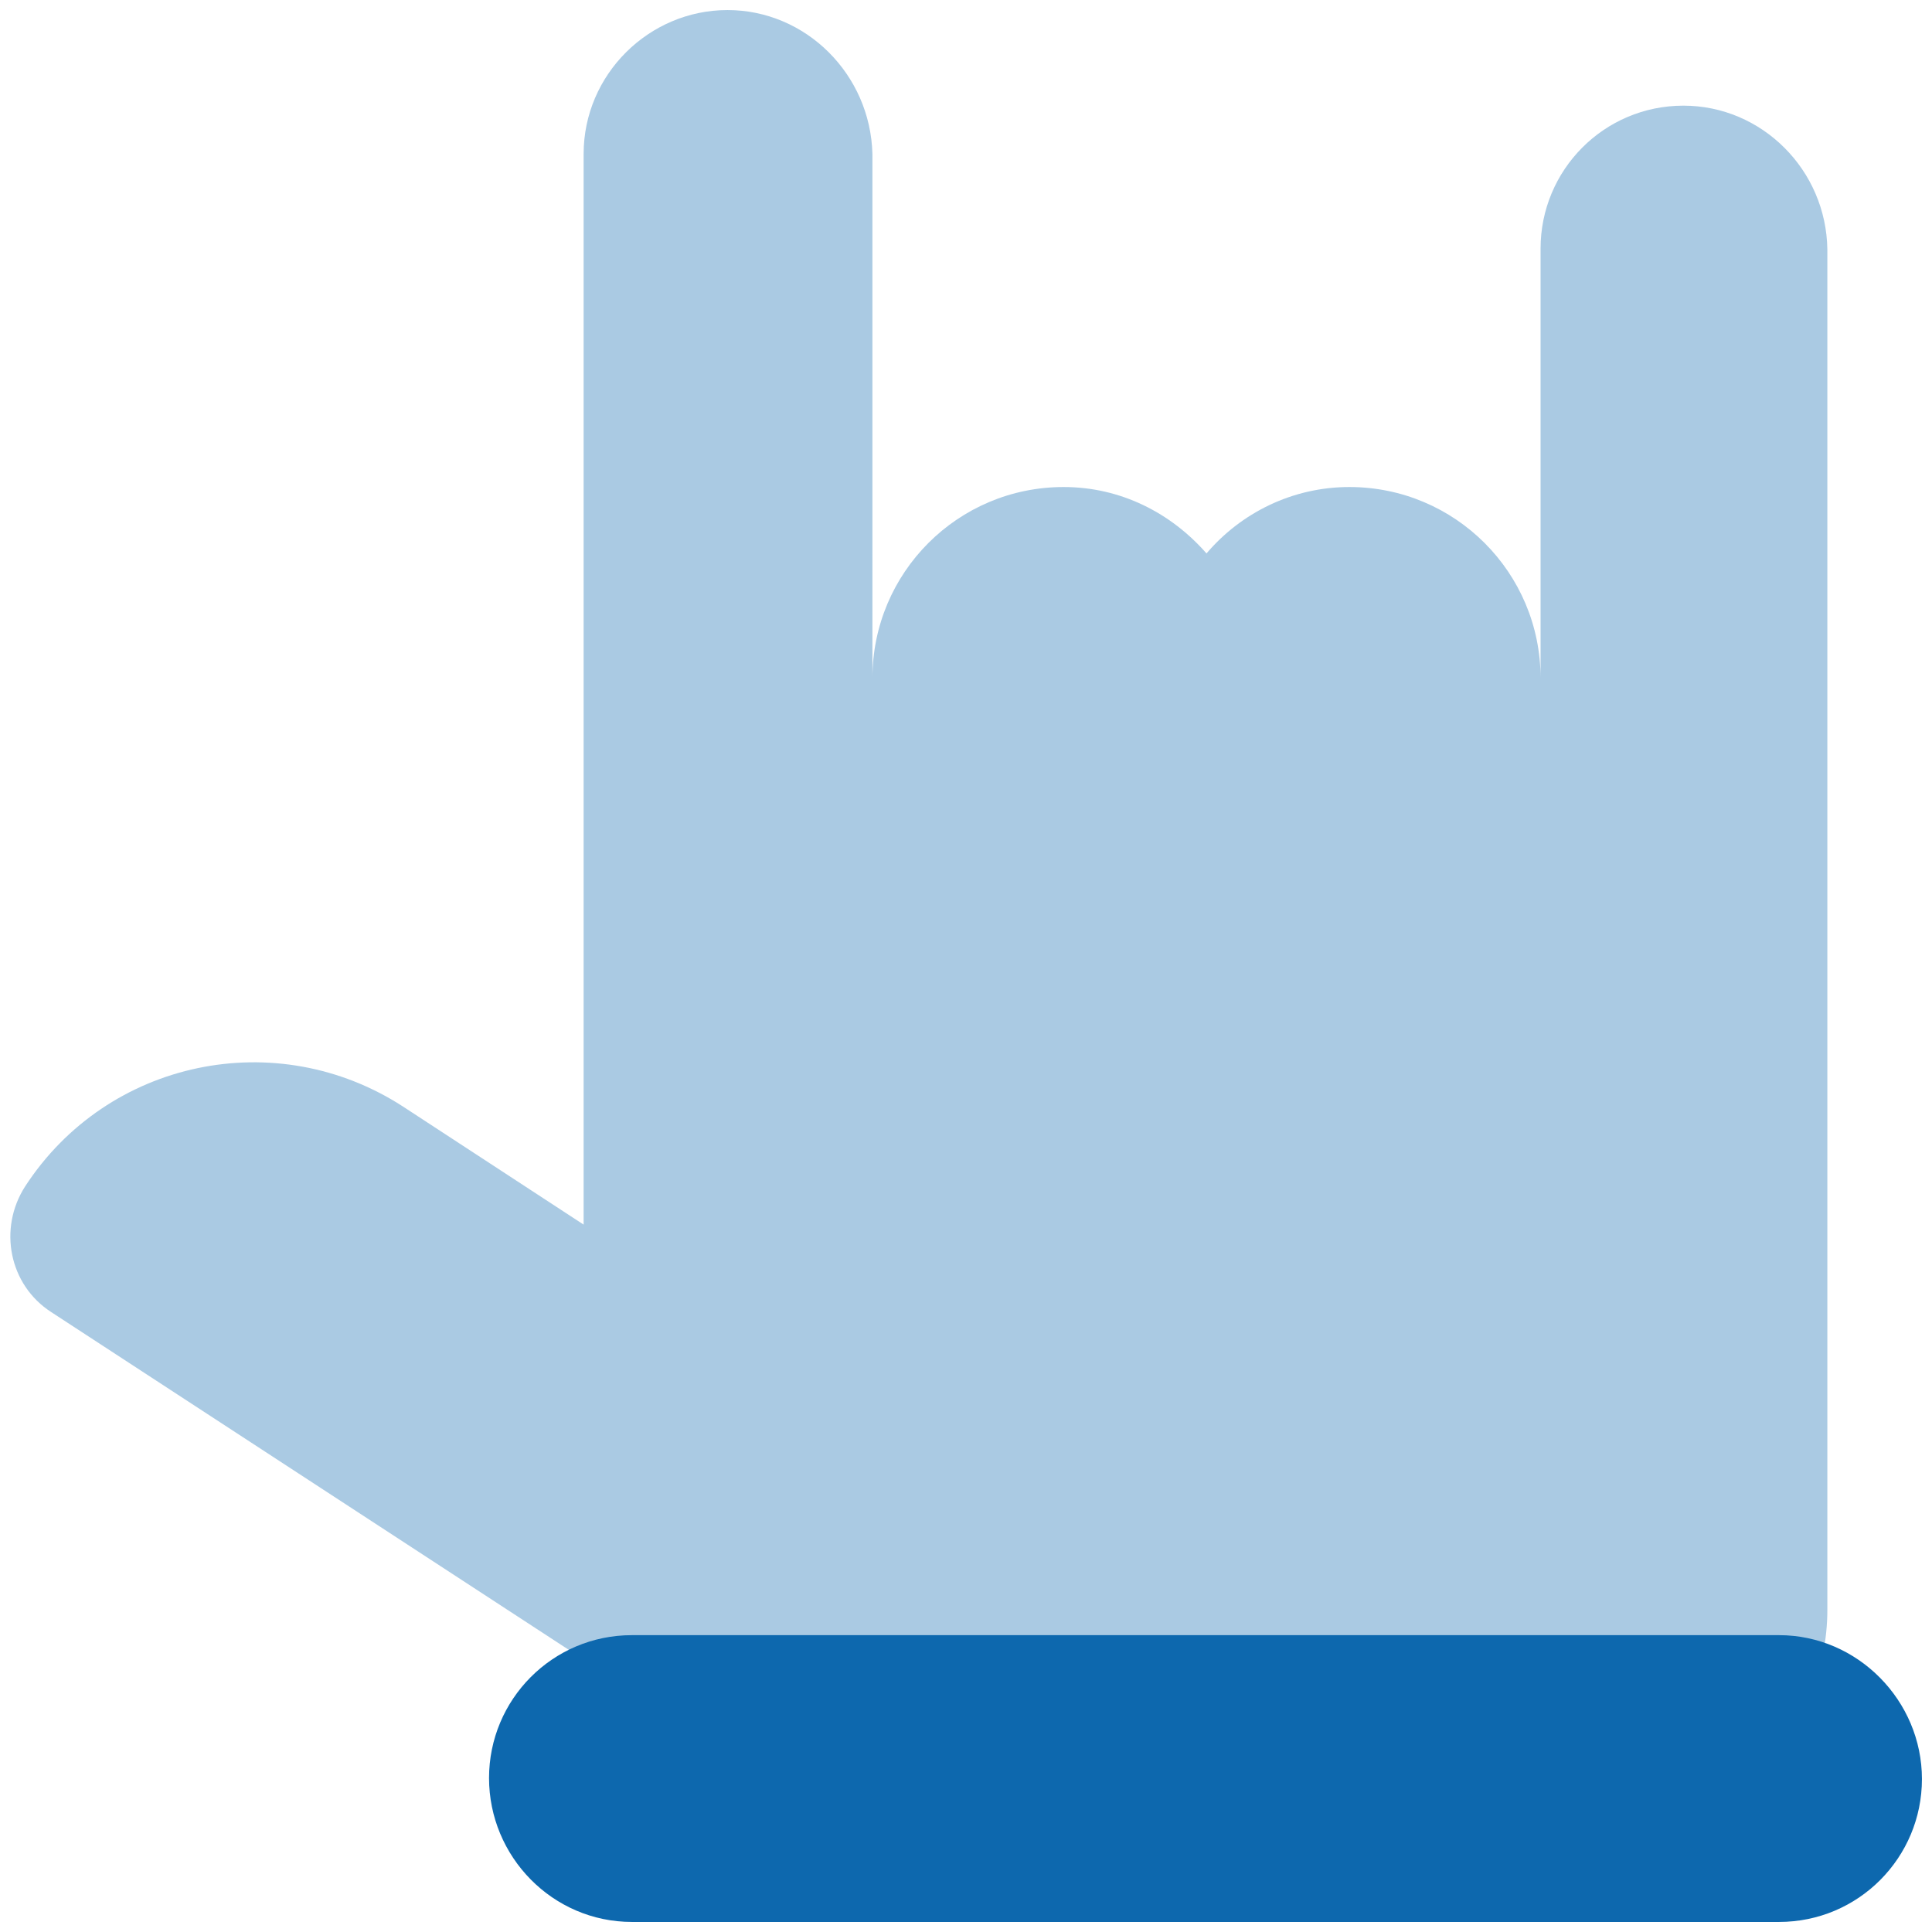
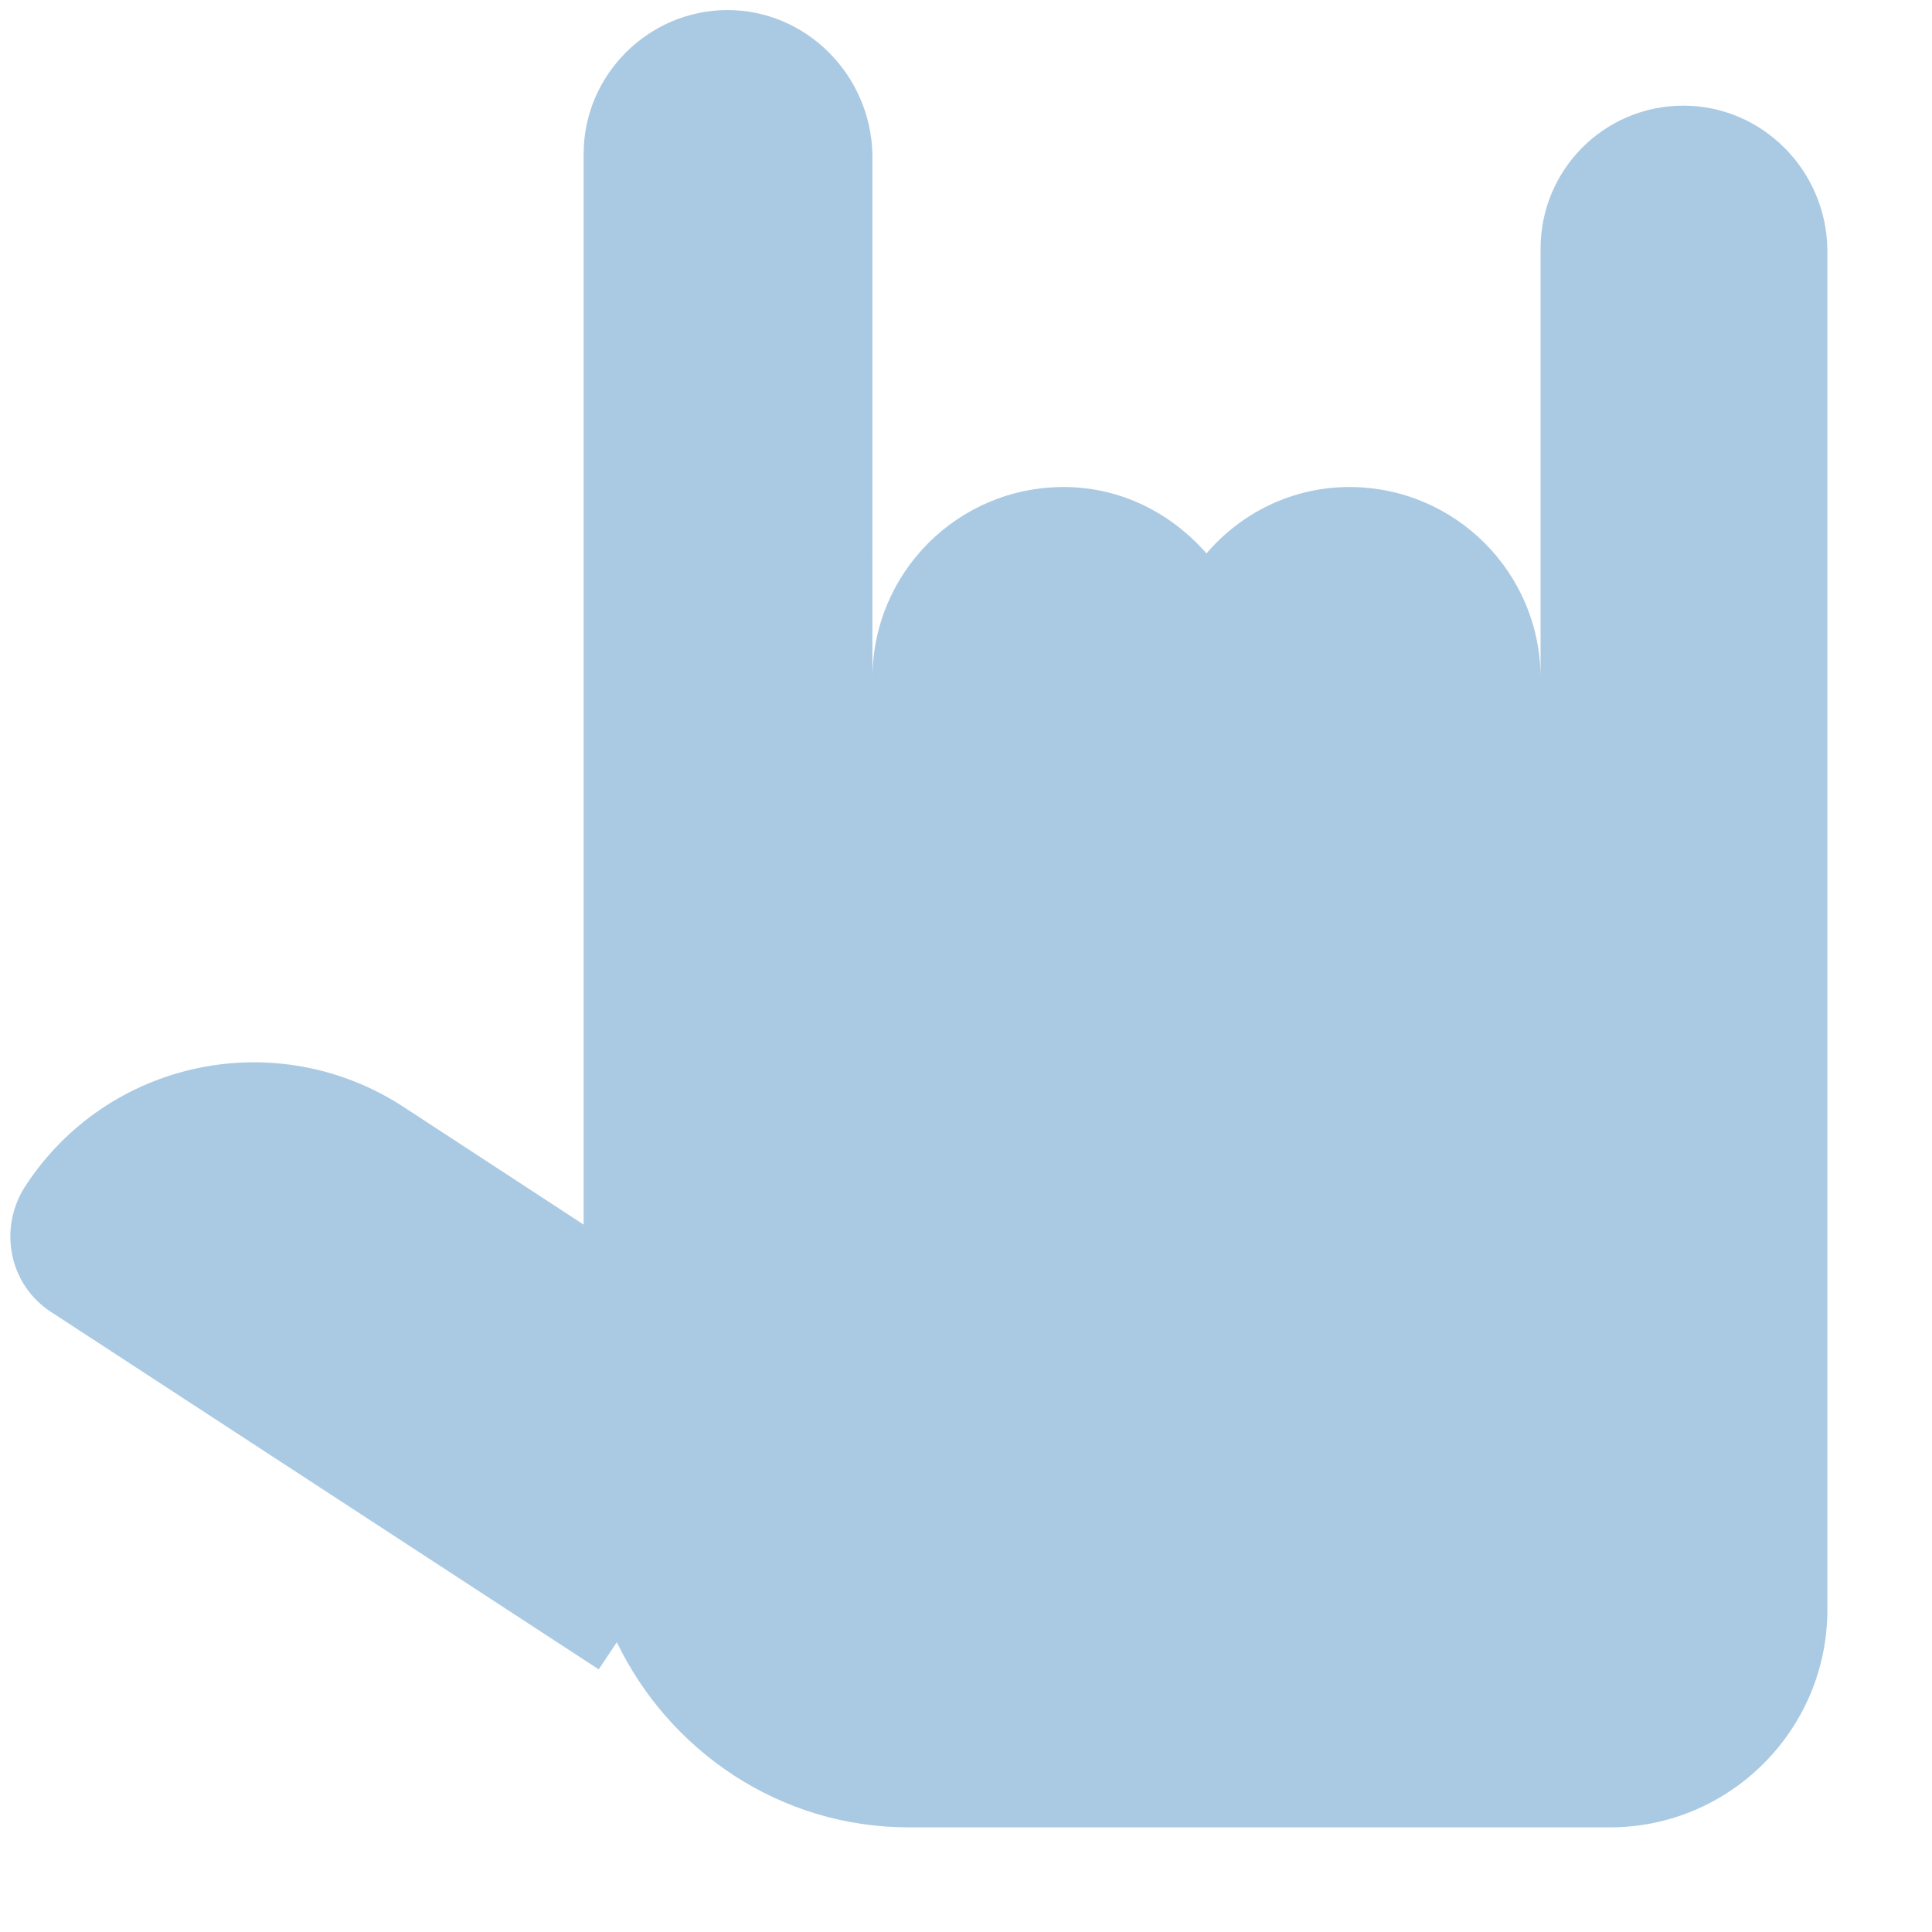
<svg xmlns="http://www.w3.org/2000/svg" version="1.1" id="Layer_1" x="0px" y="0px" viewBox="0 0 192 192" style="enable-background:new 0 0 192 192;" xml:space="preserve">
  <style type="text/css"> .st0{opacity:0.35;fill:#0d68ae;enable-background:new ;} .st1{fill:#0d68ae;} </style>
  <g>
    <path class="st0" d="M167.3,10.5c-7.9,0-14.2,6.4-14.2,14.2v42.7c0-10.5-8.5-19-19-19c-5.7,0-10.8,2.6-14.2,6.6 c-3.5-4-8.5-6.6-14.2-6.6c-10.5,0-19,8.5-19,19V15.3C86.5,7.4,80.1,1,72.3,1S58,7.4,58,15.3v106.4l-17.9-11.7 c-12.6-8.2-29.4-4.7-37.6,7.9c-2.7,4.2-1.6,9.8,2.6,12.5l54.4,35.5l1.8-2.7c5.2,10.8,16.2,18.4,29,18.4h69.7 c11.9,0,21.6-9.7,21.6-21.6V24.8C181.5,16.9,175.1,10.5,167.3,10.5z" />
-     <path class="st1" d="M176.8,162.5c-3.7,0-110.3,0-114,0c-7.9,0-14.2,6.4-14.2,14.2S54.9,191,62.8,191c3.7,0,110.3,0,114,0 c7.9,0,14.2-6.4,14.2-14.2S184.6,162.5,176.8,162.5z" />
  </g>
</svg>